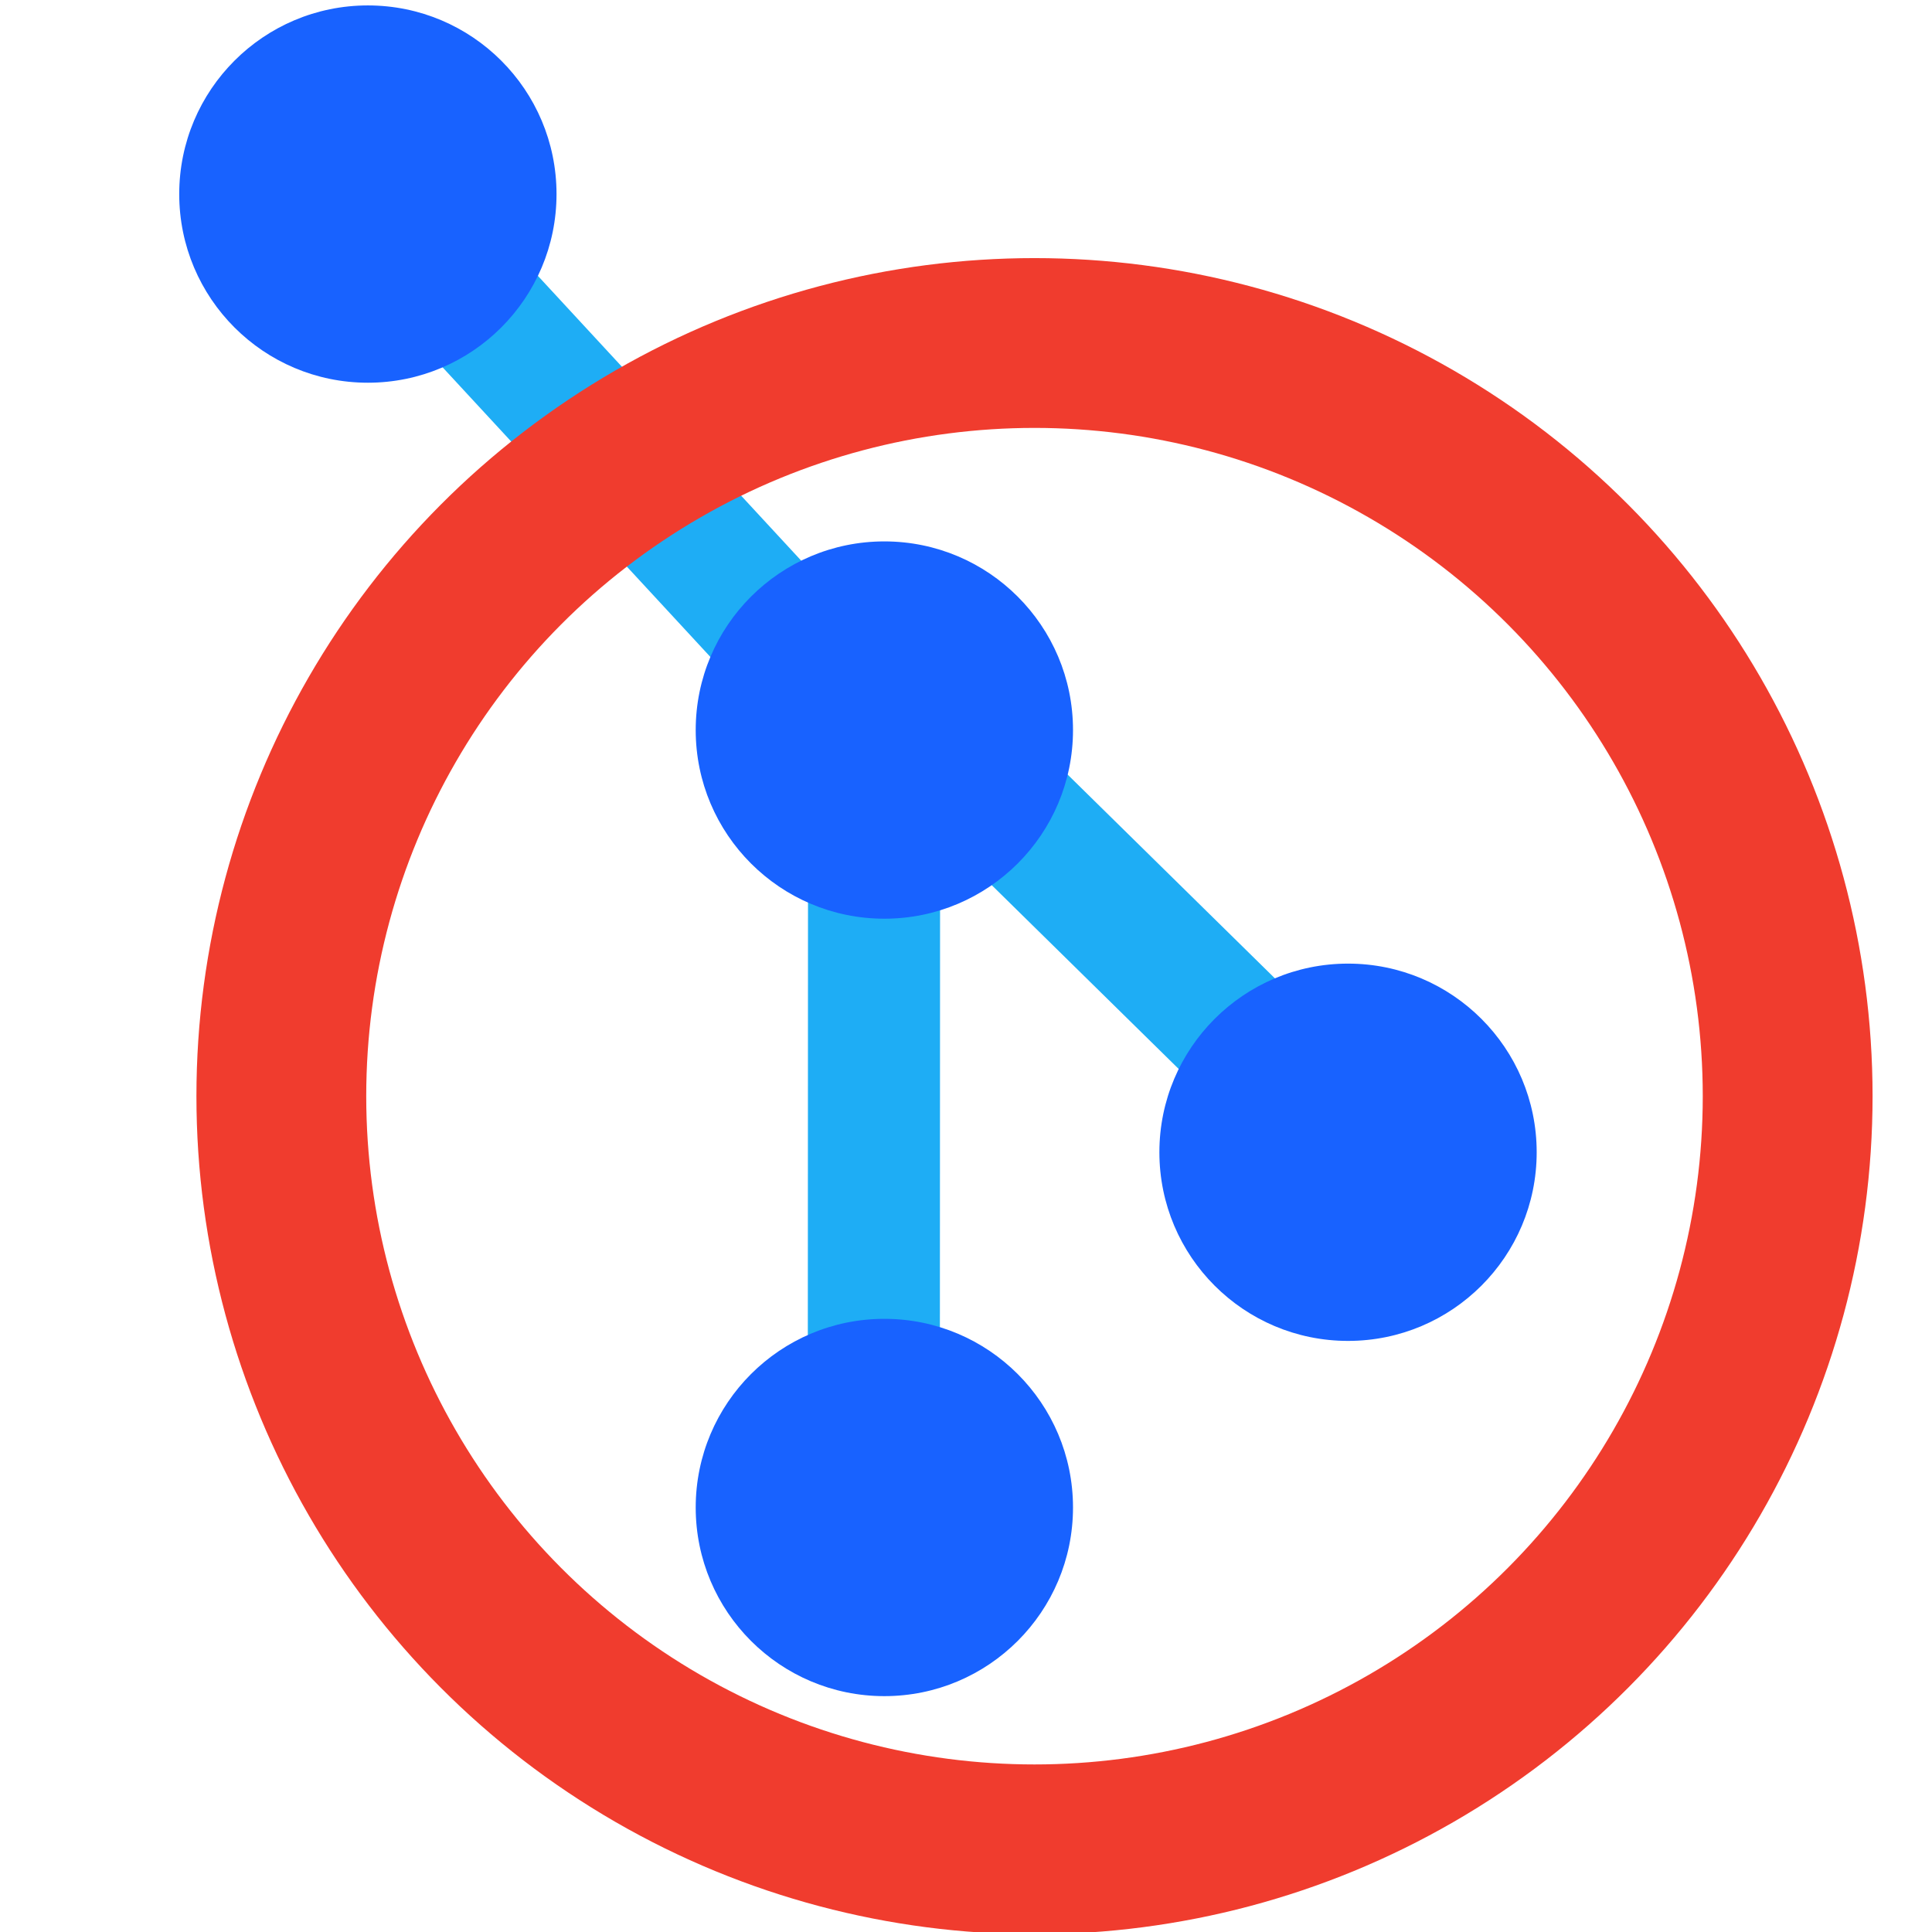
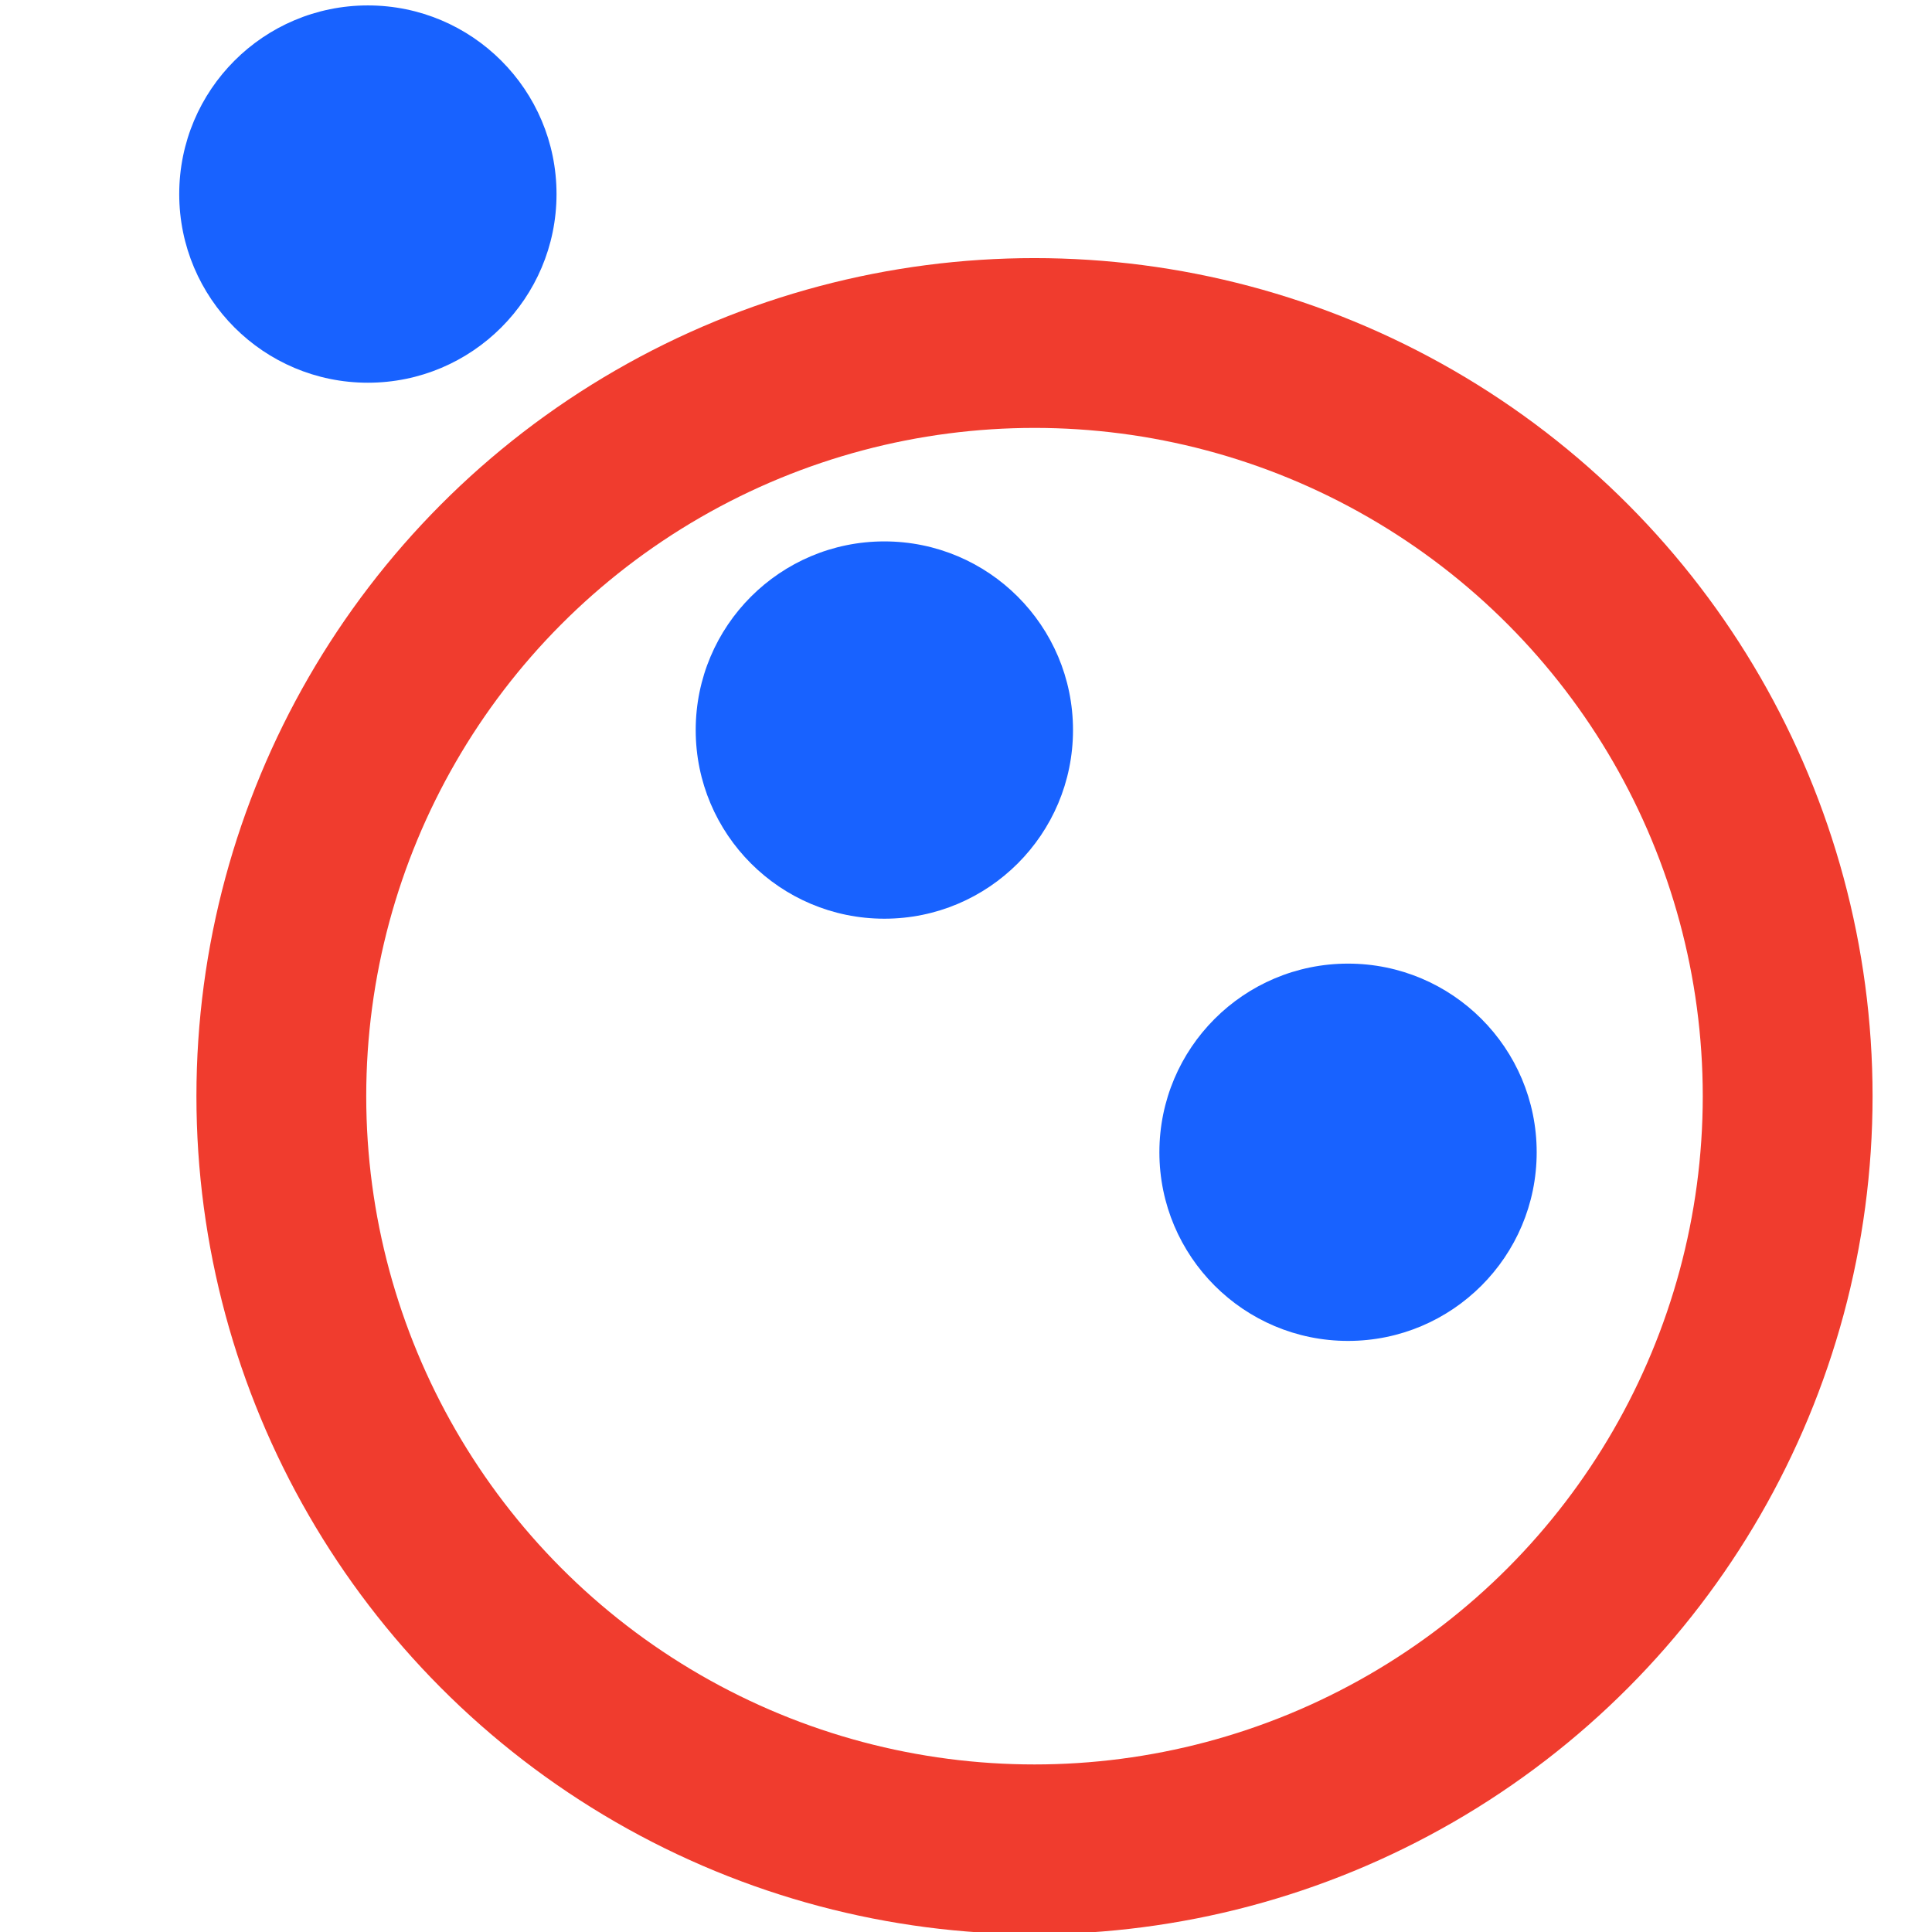
<svg xmlns="http://www.w3.org/2000/svg" viewBox="-17.636 -18.73 35.271 35.271" width="32" height="32">
-   <path style="fill:none;stroke:#1eadf5;stroke-width:2.411;stroke-linecap:butt;stroke-linejoin:miter;stroke-dasharray:none;stroke-opacity:1" d="m-1.678-5.59-.006 14.597M9.1 4.224-.778-5.487m-10.59-10.273L-1.86-5.476" />
  <circle r="13.75" fill="none" stroke="#303030" stroke-width="2.5" style="stroke:#f03c2e;stroke-width:3.1;stroke-dasharray:none;stroke-opacity:1" cx="1.25" cy="1.282" />
  <circle cx="6.974" cy="2.306" style="fill:#1862ff;stroke-width:1.148" r="3.444" />
  <circle cy="-5.402" cx="-1.491" style="fill:#1862ff;stroke-width:1.148" r="3.444" />
-   <circle cx="-1.491" cy="8.791" style="fill:#1862ff;stroke-width:1.148" r="3.444" />
  <circle cx="-10.92" cy="-15.187" style="fill:#1862ff;stroke-width:1.148" r="3.444" />
</svg>